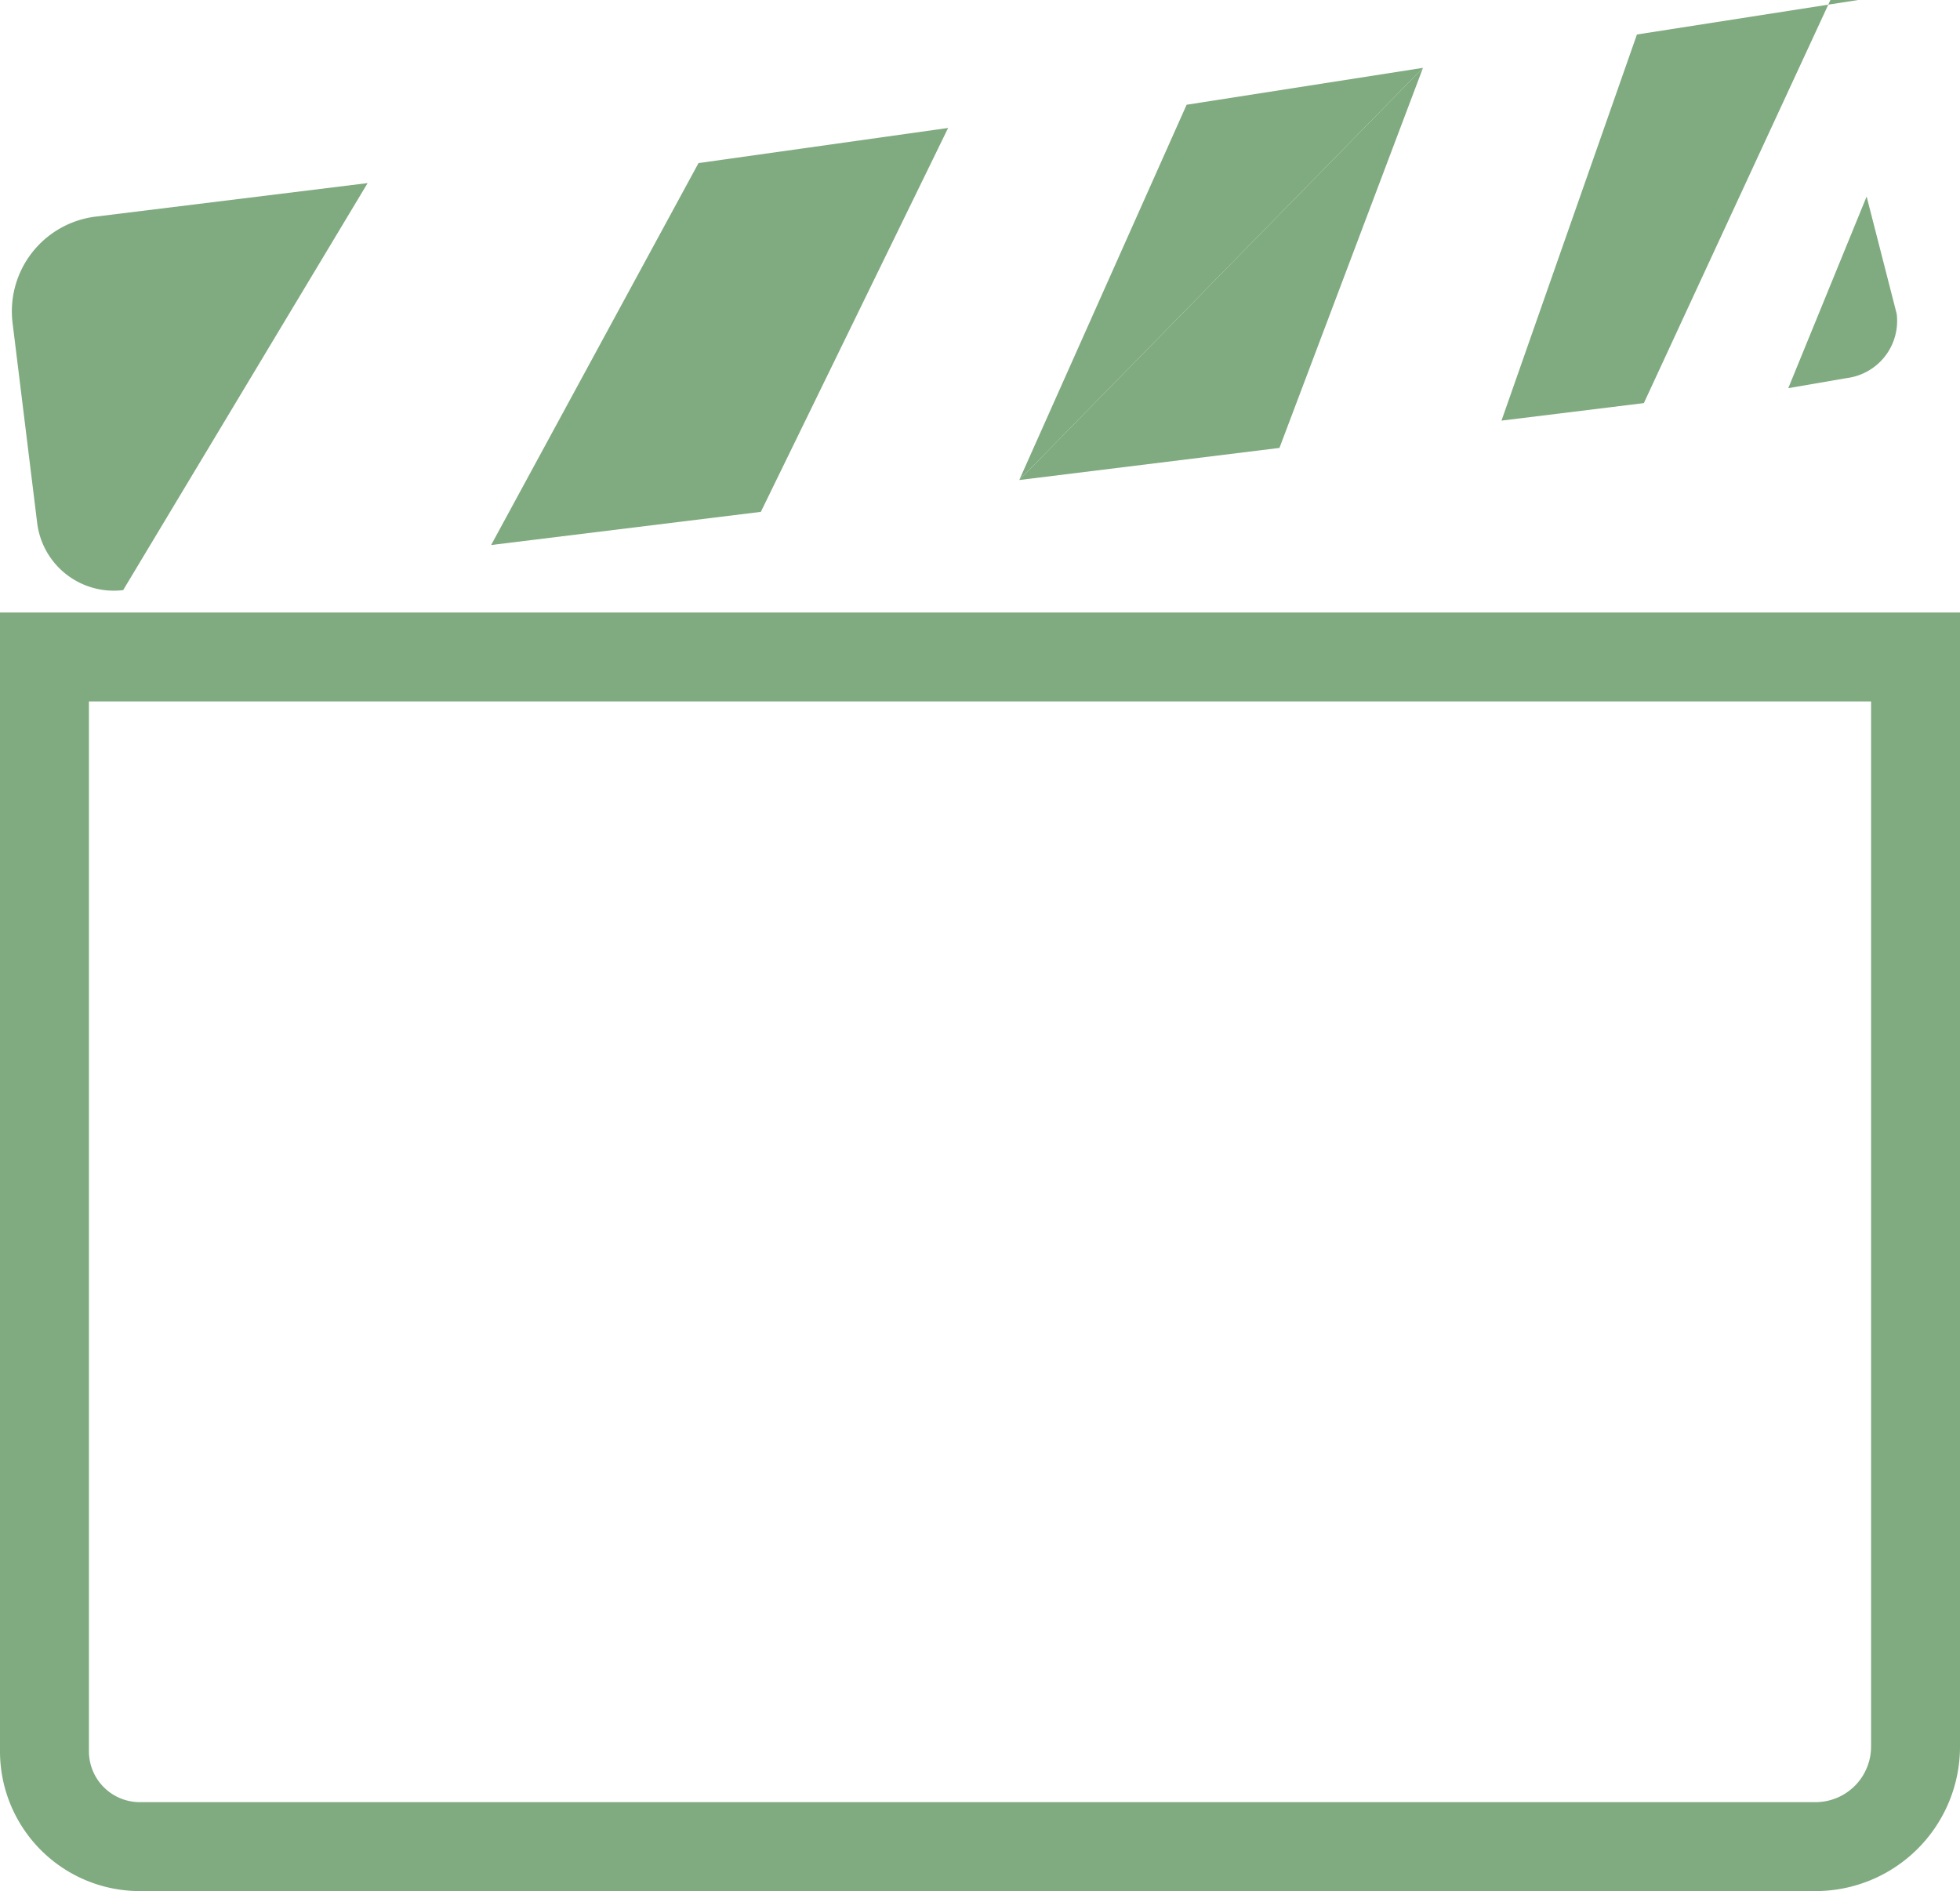
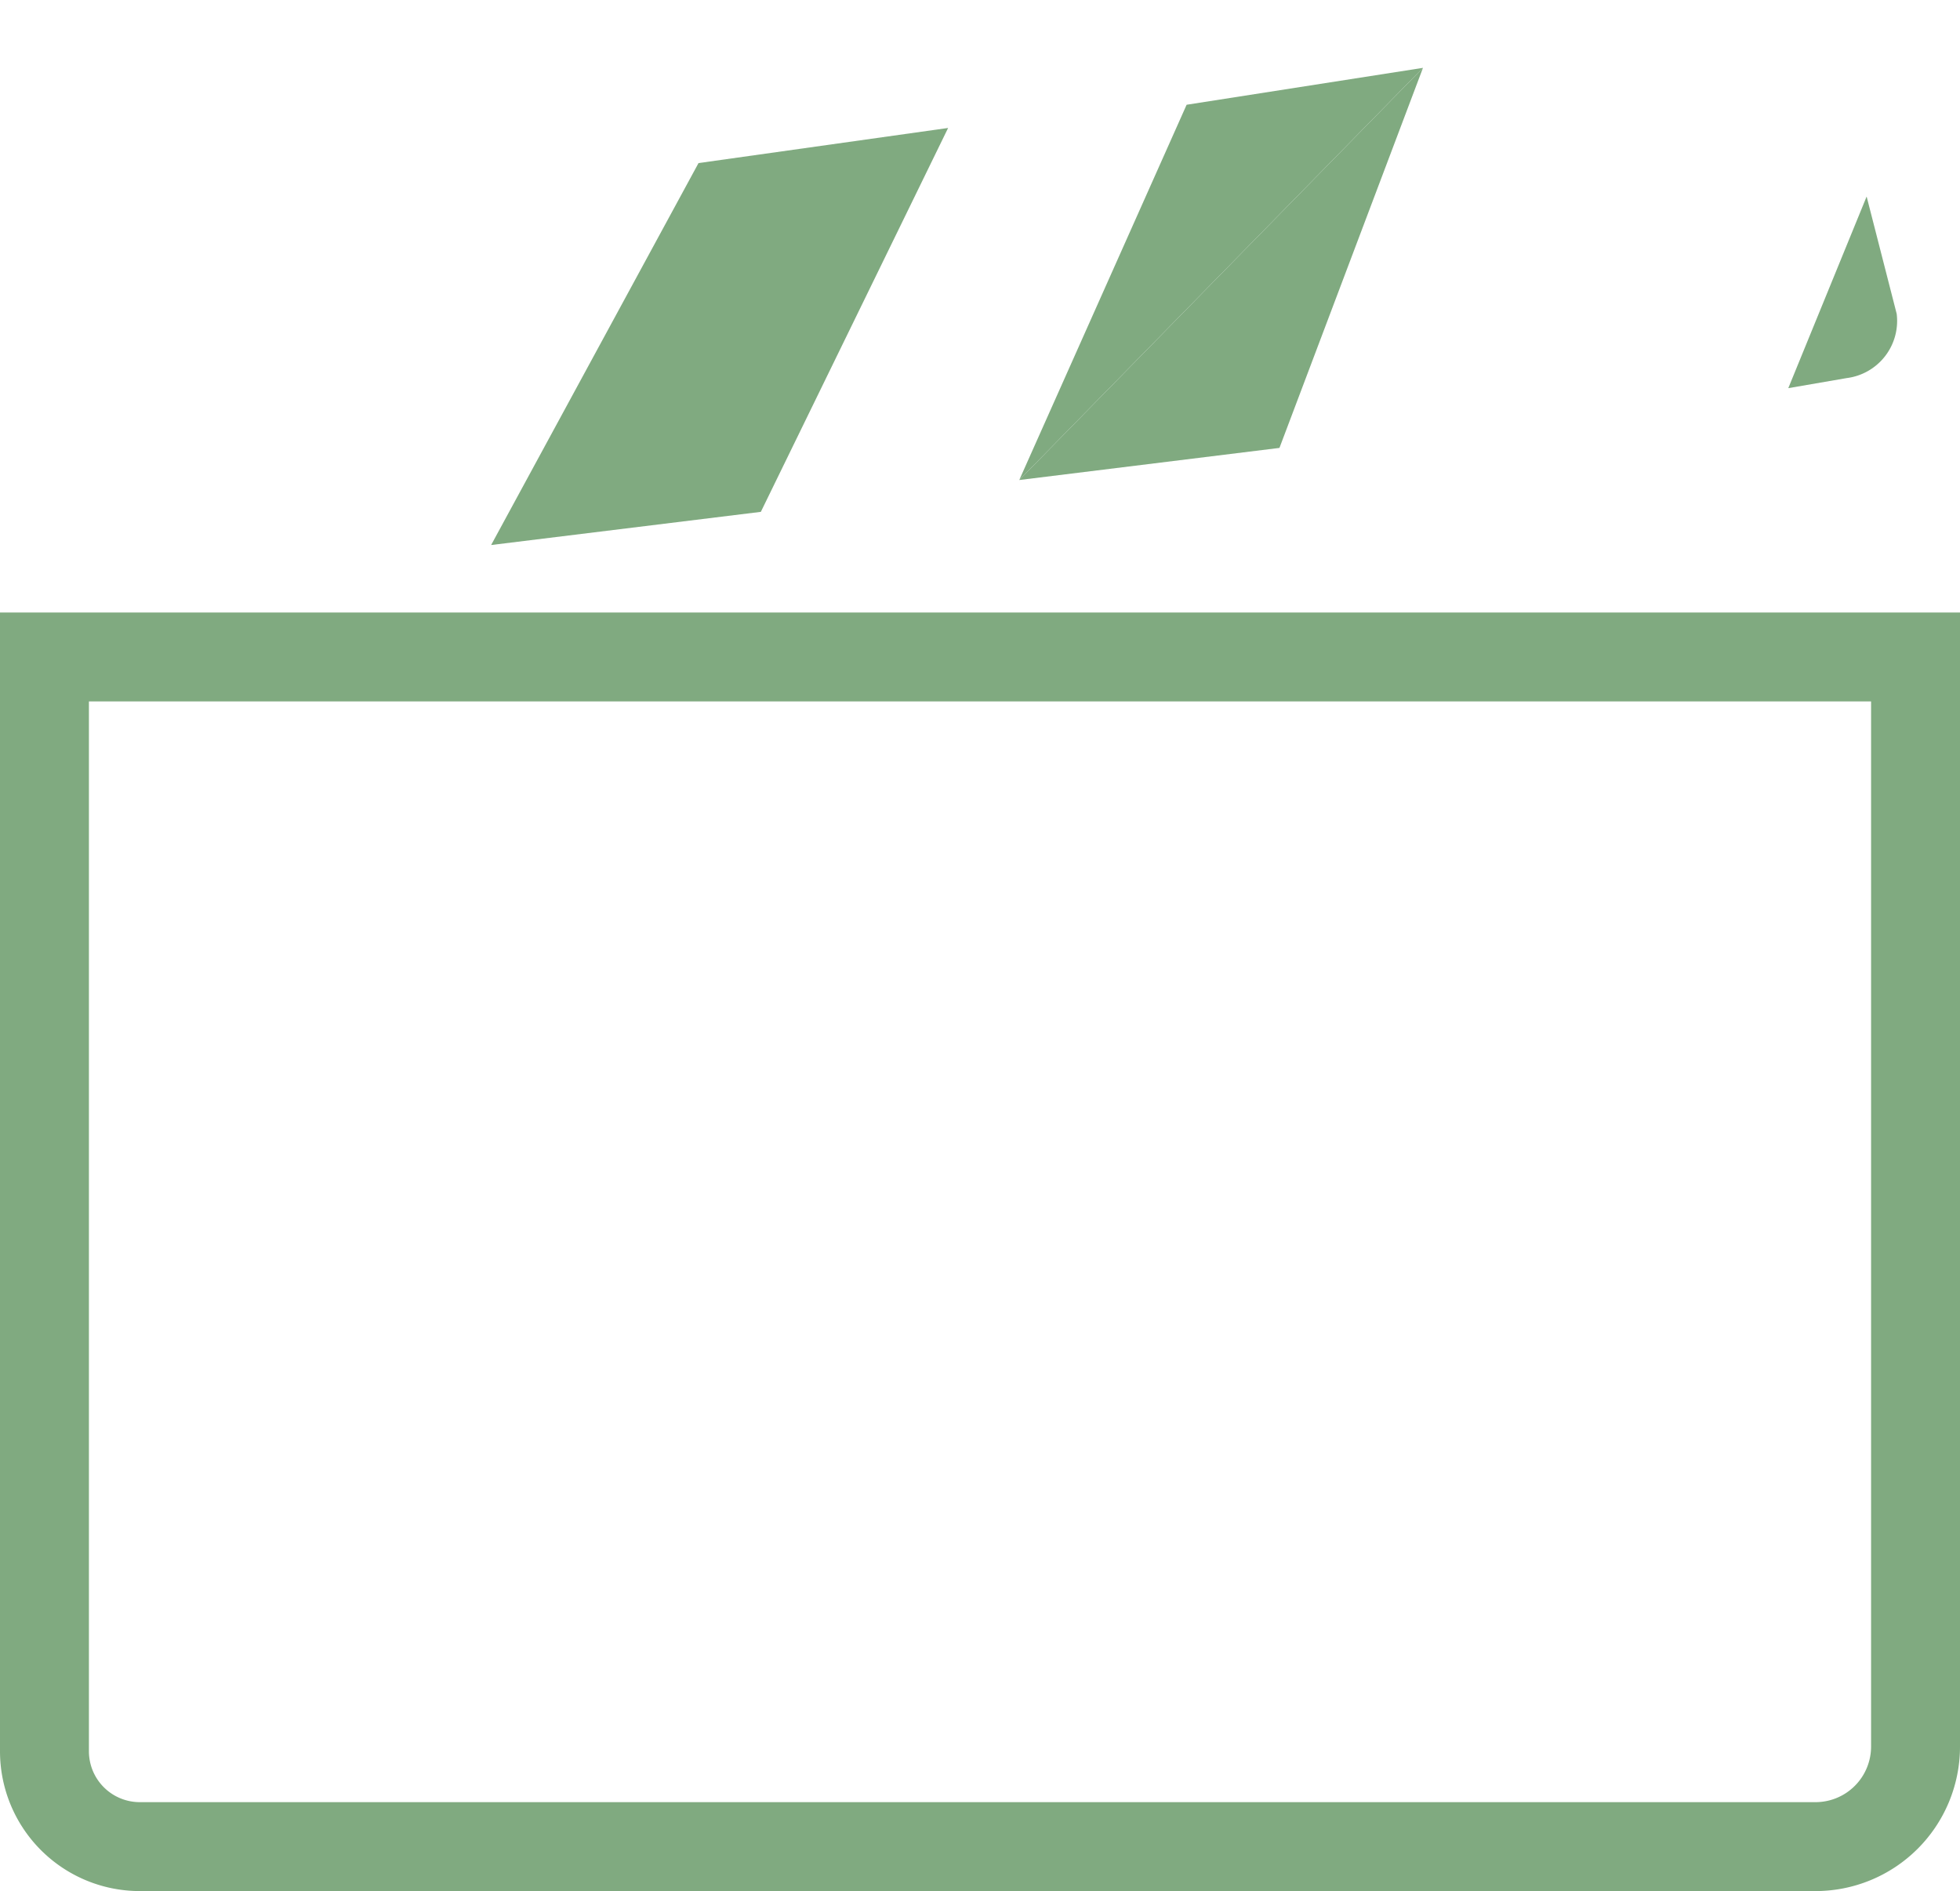
<svg xmlns="http://www.w3.org/2000/svg" id="Film" viewBox="0 0 220.41 212.66">
  <defs>
    <style>.cls-1{fill:none;stroke:#80aa80;stroke-miterlimit:10;stroke-width:10px;}.cls-2{fill:#80aa80;}</style>
  </defs>
  <path class="cls-1" d="M5,73.88H215.41a0,0,0,0,1,0,0V196.41a11.25,11.25,0,0,1-11.25,11.25H15.72A10.72,10.72,0,0,1,5,196.94V73.88A0,0,0,0,1,5,73.88Z" />
-   <path class="cls-2" d="M331,95a8.68,8.68,0,0,1-9.67-7.56L318.57,65A10.73,10.73,0,0,1,327.9,53l30.59-3.77" transform="translate(-317.15 -28.64)" />
-   <line class="cls-2" x1="41.34" y1="63" x2="13.87" y2="66.38" />
  <polyline class="cls-2" points="106.62 14.39 78.55 18.34 55.23 61.29 85.56 57.56" />
-   <line class="cls-2" x1="125.21" y1="11.78" x2="106.62" y2="14.39" />
  <polyline class="cls-2" points="160.02 7.63 133.44 11.78 114.62 53.98" />
-   <polyline class="cls-2" points="205.84 0 208.95 0 184.08 3.88 168.85 47.3 184.86 45.33" />
  <path class="cls-2" d="M518.25,72.29l6.55-1.13a6.48,6.48,0,0,0,5.64-7.23l-3.38-13.19" transform="translate(-317.15 -28.64)" />
  <line class="cls-2" x1="191.13" y1="44.56" x2="205.84" y2="42.74" />
  <line class="cls-2" x1="168.85" y1="47.3" x2="191.13" y2="44.56" />
  <polyline class="cls-2" points="143.88 50.37 114.62 53.98 160.02 7.63 160.02 7.63" />
  <line class="cls-2" x1="41.34" y1="20.64" x2="60" y2="18.34" />
</svg>